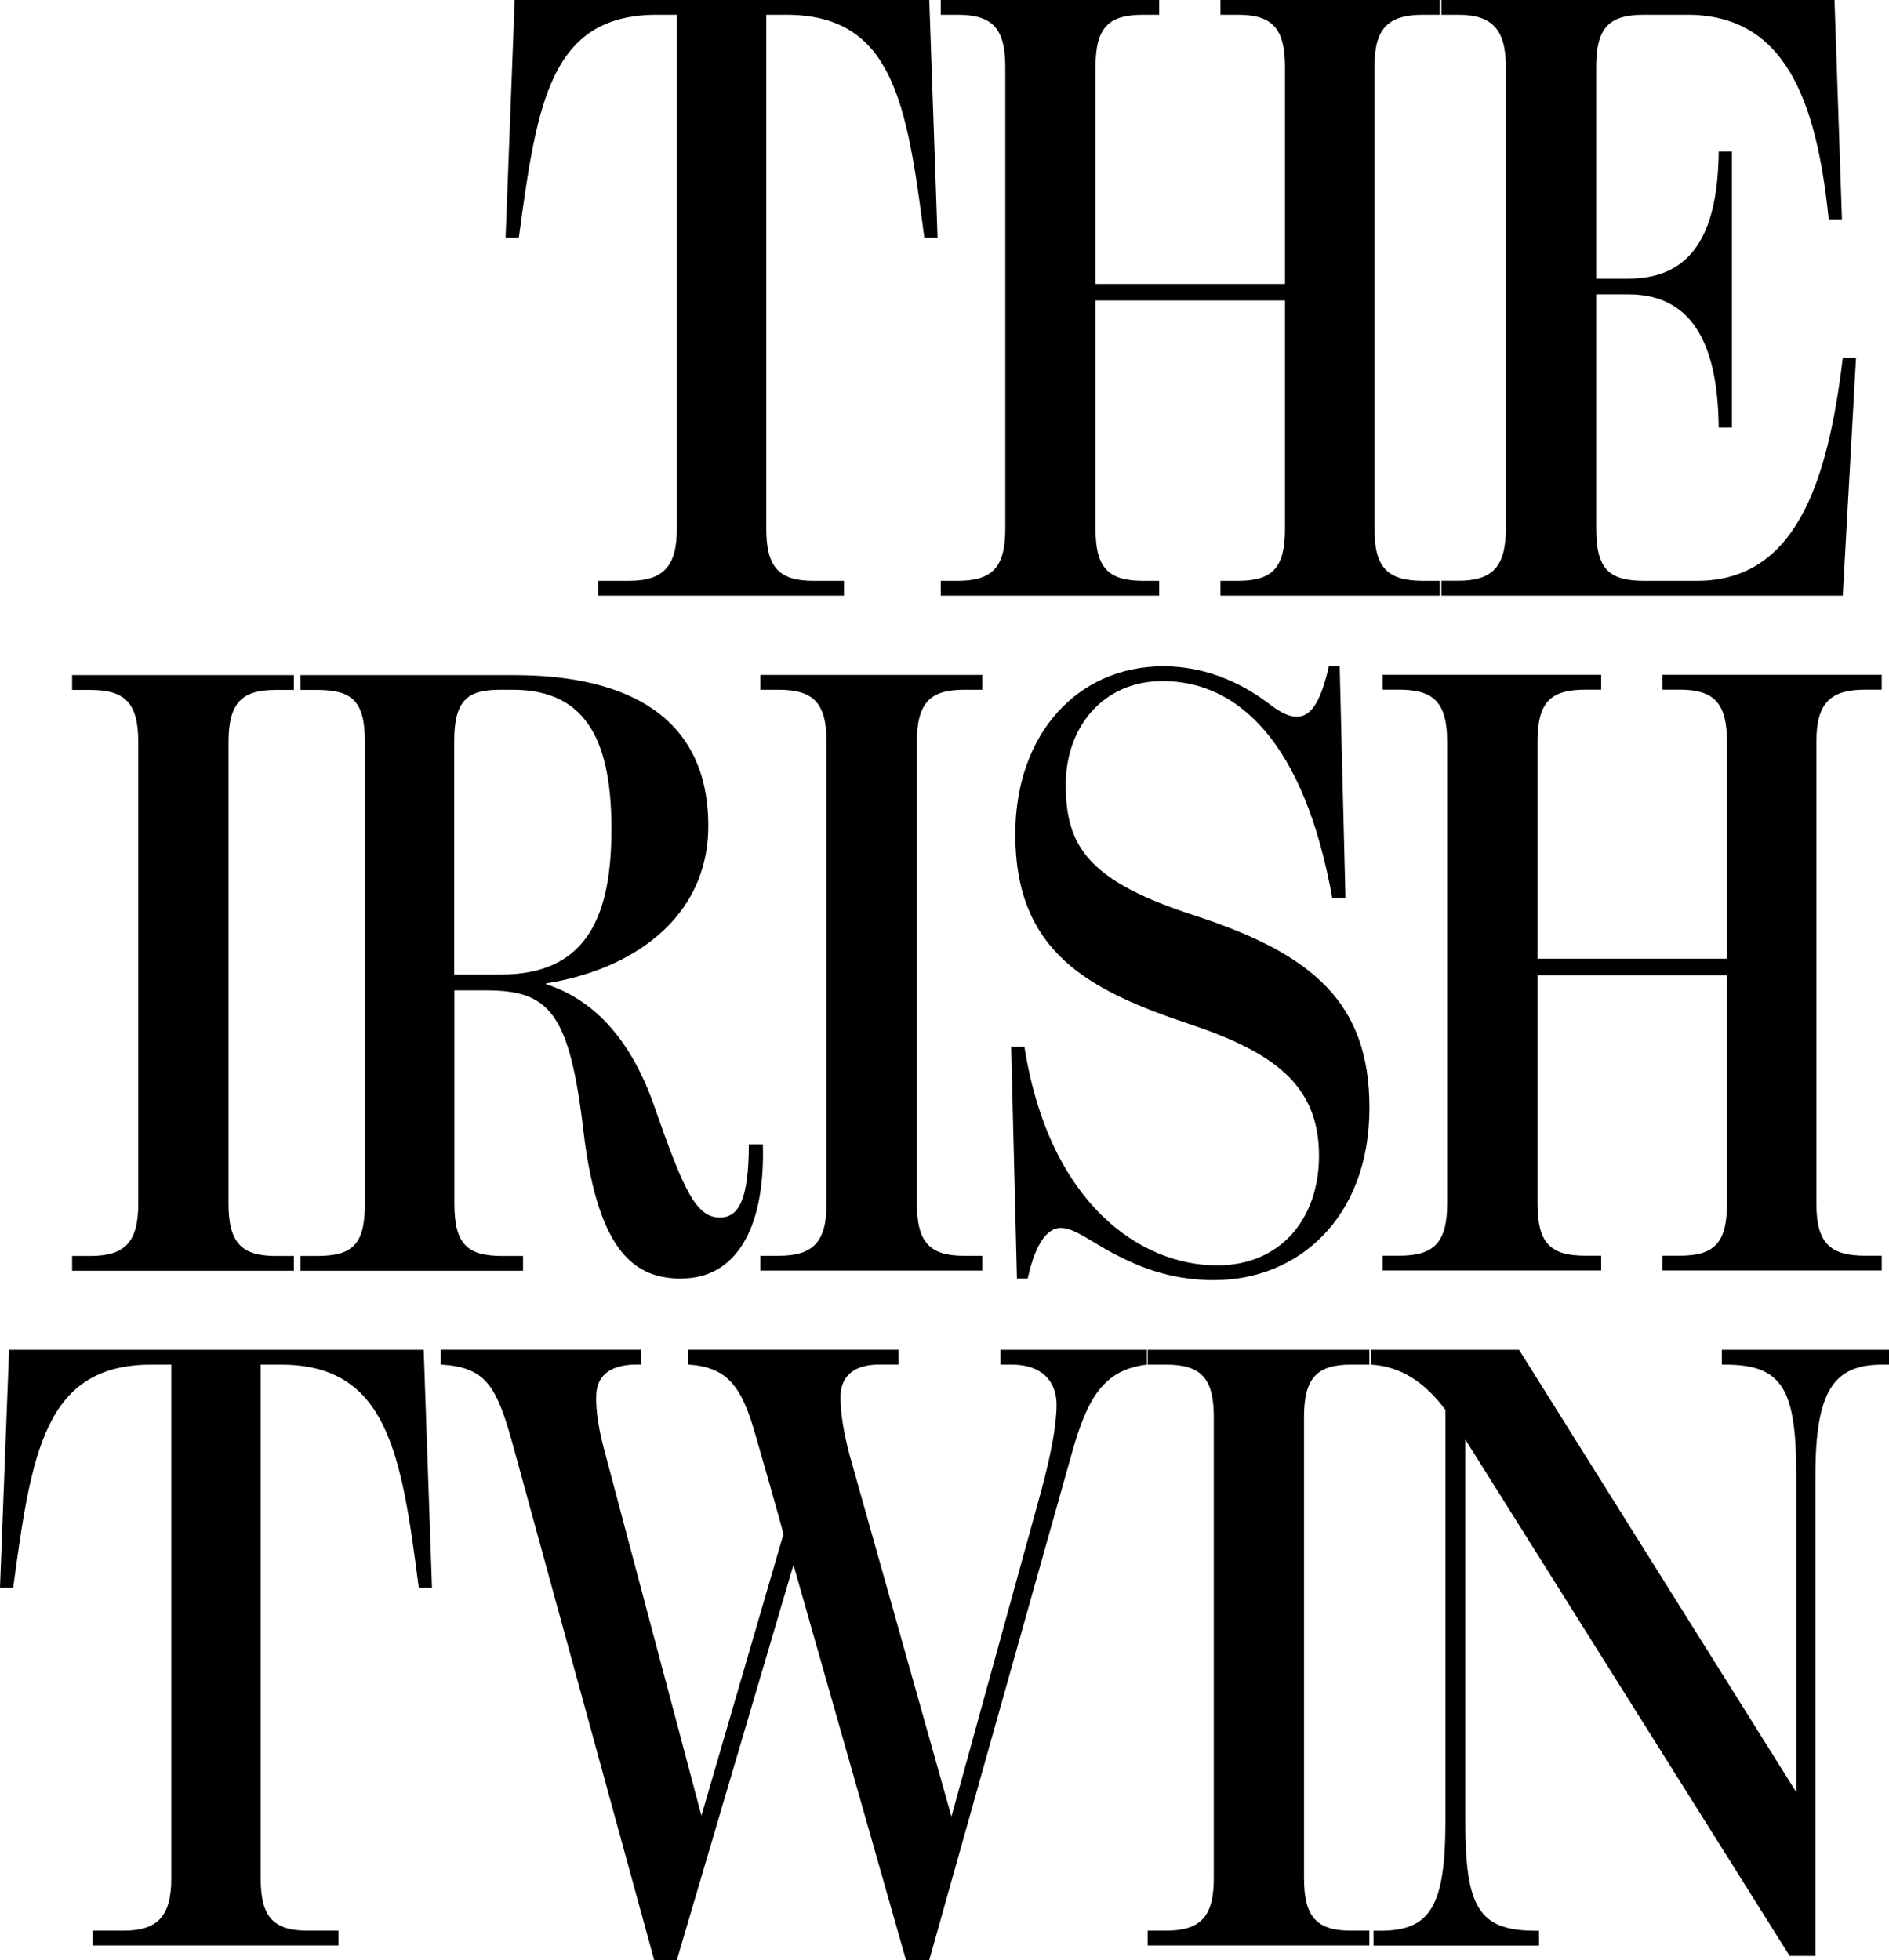
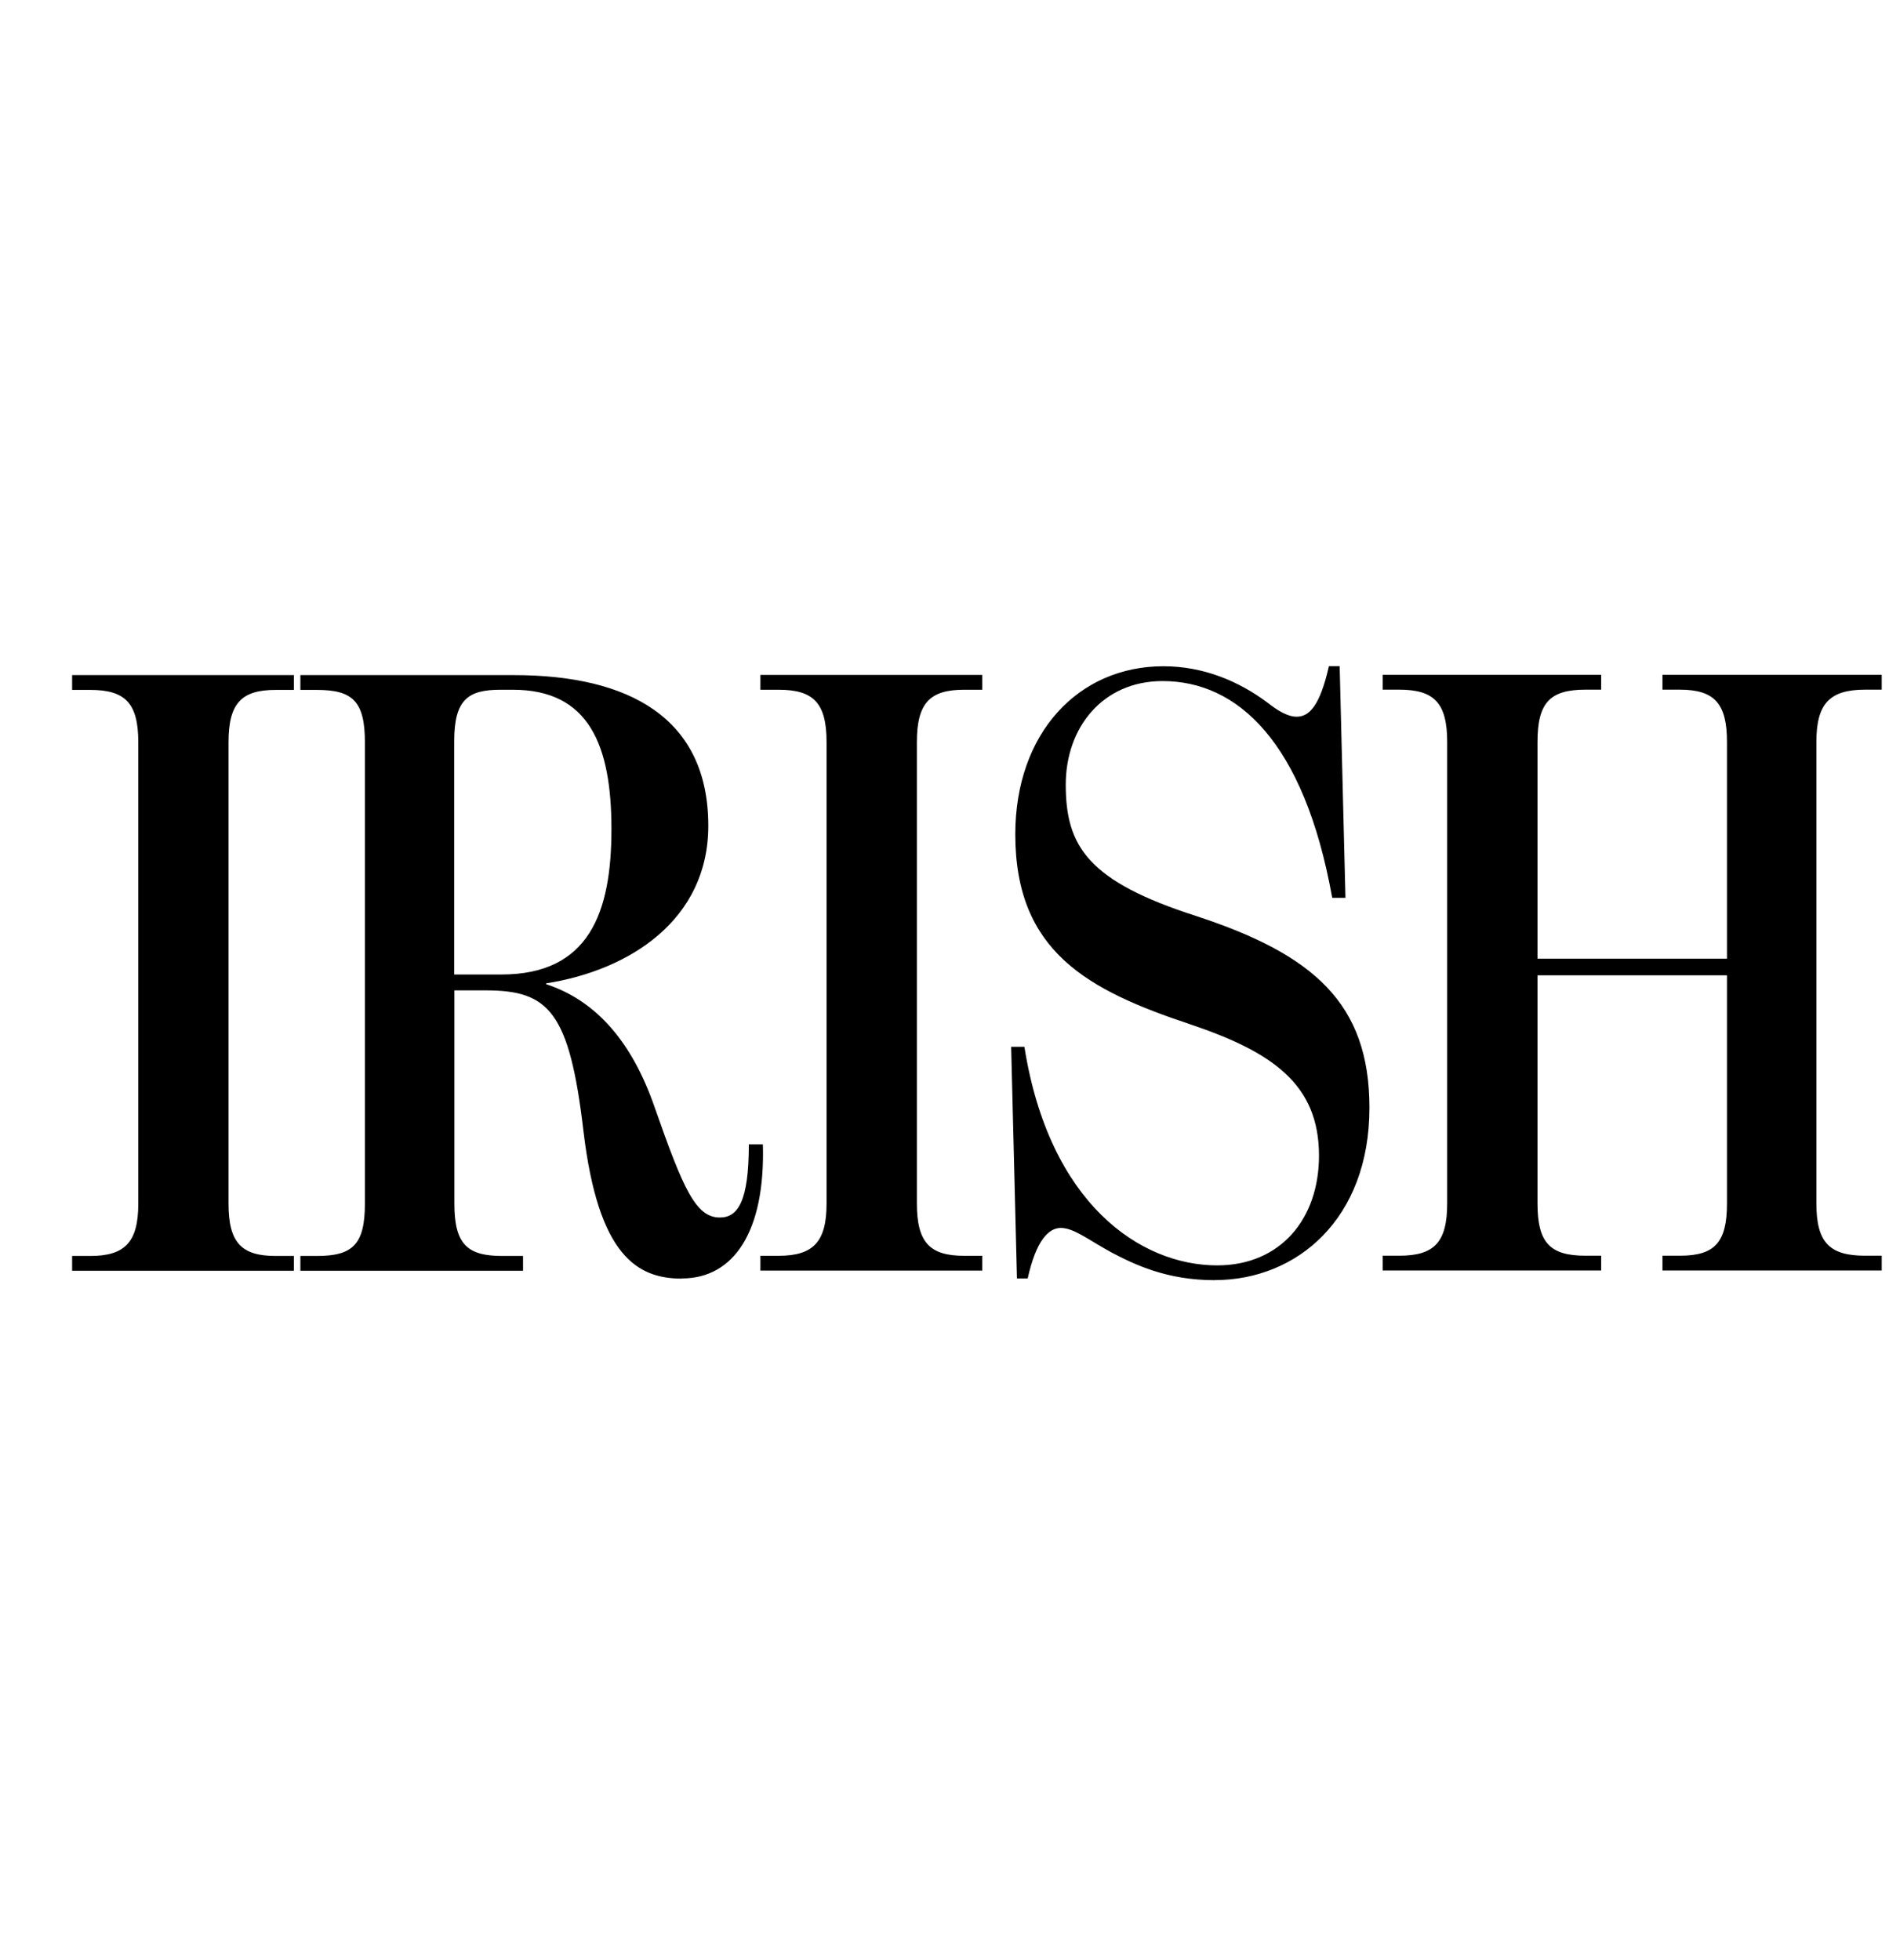
<svg xmlns="http://www.w3.org/2000/svg" width="424" height="440" viewBox="0 0 424 440" fill="none">
-   <path d="M401.723 439.016H407.478V331.318C407.478 312.165 411.562 306.3 422.515 306.3H424V302.978H386.482V306.3H387.225C400.22 306.3 403.19 311.96 403.19 331.318V402.269L340.964 302.978H307.716V306.3C314.399 306.69 319.782 310.216 324.442 316.47V408.542C324.442 427.9 321.1 433.374 309.776 433.374H308.291V436.697H345.438V433.374H344.695C331.7 433.374 328.897 427.9 328.897 408.542V323.115L401.705 439.035L401.723 439.016ZM257.593 436.678H307.363V433.356H303.279C295.668 433.356 292.697 430.424 292.697 421.627V318.029C292.697 309.232 295.668 306.3 303.279 306.3H307.363V302.978H257.593V306.3H261.677C269.474 306.3 272.444 309.232 272.444 318.029V421.627C272.444 430.219 269.474 433.356 261.677 433.356H257.593V436.678ZM146.896 440H151.909L178.102 351.25L203.368 440H208.566L240.514 326.437C244.041 313.724 247.754 307.469 257.407 306.3V302.978H224.531V306.3H227.13C233.813 306.3 237.154 310.012 237.154 315.283C237.154 319.978 235.855 326.622 233.813 334.25L213.559 407.744L190.707 326.622C189.222 320.962 188.665 317.046 188.665 313.52C188.665 309.604 190.893 306.281 197.39 306.281H201.66V302.959H154.489V306.281C163.029 306.875 166.37 310.773 169.526 321.927C169.526 321.927 176.023 344.402 175.838 344.402L157.441 407.54L135.888 326.418C134.403 321.147 133.66 316.452 133.846 312.926C134.031 309.214 136.445 306.281 142.942 306.281H143.87V302.959H98.927V306.281C108.952 306.875 111.365 310.977 114.892 323.486L146.841 439.982L146.896 440ZM20.792 436.678H75.964V433.356H69.095C61.298 433.356 58.514 430.219 58.514 421.627V306.3H62.969C86.935 306.3 90.091 326.047 93.989 356.335H96.959L95.103 302.978H2.042L0 356.335H2.97C7.054 326.028 10.025 306.3 33.991 306.3H38.446V421.627C38.446 430.034 35.476 433.356 27.679 433.356H20.81V436.678H20.792Z" fill="black" />
  <path d="M310.352 285.18H359.397V281.858H355.87C347.888 281.858 345.103 278.925 345.103 270.128V218.924H387.633V270.128C387.633 278.925 384.849 281.858 377.052 281.858H373.153V285.18H422.366V281.858H418.654C410.671 281.858 407.701 278.925 407.701 270.128V166.531C407.701 157.938 410.671 154.802 418.654 154.802H422.366V151.48H373.153V154.802H377.052C384.849 154.802 387.633 157.938 387.633 166.531V215.193H345.103V166.531C345.103 157.734 347.888 154.802 355.87 154.802H359.397V151.48H310.352V154.802H314.064C321.861 154.802 324.831 157.734 324.831 166.531V270.128C324.831 278.925 321.861 281.858 314.064 281.858H310.352V285.18ZM272.648 287.333C291.045 287.333 307.382 273.655 307.382 248.637C307.382 225.178 294.758 214.228 268.564 205.635C244.227 197.822 239.215 189.99 239.215 176.126C239.215 163.228 247.569 152.872 260.953 152.872C277.679 152.872 292.716 166.364 299.028 201.534H301.998L300.698 149.531H298.285C296.243 158.532 293.83 160.871 291.045 160.871C289.003 160.871 286.775 159.497 284.548 157.753C278.05 152.872 270.068 149.55 261.139 149.55C241.999 149.55 227.891 164.601 227.891 187.28C227.891 213.672 244.245 222.264 267.079 229.892C285.662 236.147 296.057 243.385 296.057 259.401C296.057 273.673 287.332 284.029 273.205 284.029C255.941 284.029 235.502 270.147 229.933 234.959H226.962L228.262 286.962H230.675C232.532 278.554 235.316 275.622 238.101 275.622C241.071 275.622 244.413 278.369 249.425 281.097C254.623 283.825 261.863 287.351 272.648 287.351M170.677 285.198H220.465V281.876H216.381C208.77 281.876 205.8 278.944 205.8 270.147V166.55C205.8 157.753 208.77 154.82 216.381 154.82H220.465V151.498H170.677V154.82H174.761C182.558 154.82 185.528 157.753 185.528 166.55V270.147C185.528 278.74 182.558 281.876 174.761 281.876H170.677V285.198ZM101.953 218.738V166.346C101.953 156.973 105.109 154.82 112.349 154.82H115.133C132.231 154.82 137.243 167.329 137.243 186.093C137.243 204.856 132.231 218.738 112.534 218.738H101.953ZM153.041 286.962C164.736 286.962 171.79 276.401 171.234 256.859H168.078C168.078 269.572 165.664 273.284 161.58 273.284C156.197 273.284 153.412 267.029 146.915 248.47C141.903 234.012 133.92 224.621 122.578 220.91V220.724C141.346 217.792 158.981 206.452 158.981 185.35C158.981 161.112 141.16 151.535 115.338 151.535H67.424V154.858H71.137C79.12 154.858 81.904 157.4 81.904 166.587V270.184C81.904 279.371 79.12 281.913 71.137 281.913H67.424V285.236H117.398V281.913H112.757C104.96 281.913 101.99 279.371 101.99 270.184V222.301H109.044C123.153 222.301 127.813 226.997 130.969 253.963C134.31 281.913 143.035 286.999 153.078 286.999M16.188 285.236H65.958V281.913H61.874C54.262 281.913 51.292 278.981 51.292 270.184V166.587C51.292 157.79 54.262 154.858 61.874 154.858H65.958V151.535H16.188V154.858H20.272C28.069 154.858 31.039 157.79 31.039 166.587V270.184C31.039 278.777 28.069 281.913 20.272 281.913H16.188V285.236Z" fill="black" />
-   <path d="M323.532 133.7H413.623L416.593 80.343H413.623C410.281 108.293 403.041 130.378 380.932 130.378H369.051C361.068 130.378 358.284 127.65 358.284 118.649V66.07H365.524C381.117 66.07 385.591 79.359 385.777 95.969H388.747V34H385.777C385.591 50.611 380.95 62.544 365.524 62.544H358.284V15.052C358.284 6.254 361.068 3.322 369.051 3.322H378.704C400.257 3.322 407.682 21.696 410.467 49.256H413.437L411.766 0H323.532V3.322H327.245C335.042 3.322 338.012 6.644 338.012 15.237V118.444C338.012 127.241 335.042 130.359 327.245 130.359H323.532V133.681V133.7ZM211.165 133.7H260.192V130.378H256.665C248.682 130.378 245.898 127.446 245.898 118.649V67.444H288.428V118.649C288.428 127.446 285.643 130.378 277.846 130.378H273.948V133.7H323.161V130.378H319.448C311.466 130.378 308.495 127.446 308.495 118.649V15.052C308.495 6.459 311.466 3.322 319.448 3.322H323.161V0H273.948V3.322H277.846C285.643 3.322 288.428 6.44 288.428 15.052V63.732H245.898V15.052C245.898 6.254 248.682 3.322 256.665 3.322H260.192V0H211.165V3.322H214.877C222.674 3.322 225.644 6.254 225.644 15.052V118.649C225.644 127.446 222.674 130.378 214.877 130.378H211.165V133.7ZM134.273 133.7H189.445V130.378H182.576C174.779 130.378 171.995 127.242 171.995 118.649V3.322H176.45C200.416 3.322 203.572 23.069 207.47 53.358H210.441L208.584 0H115.523L113.481 53.358H116.451C120.535 23.05 123.506 3.322 147.472 3.322H151.927V118.649C151.927 127.056 148.957 130.378 141.16 130.378H134.292V133.7H134.273Z" fill="black" />
</svg>